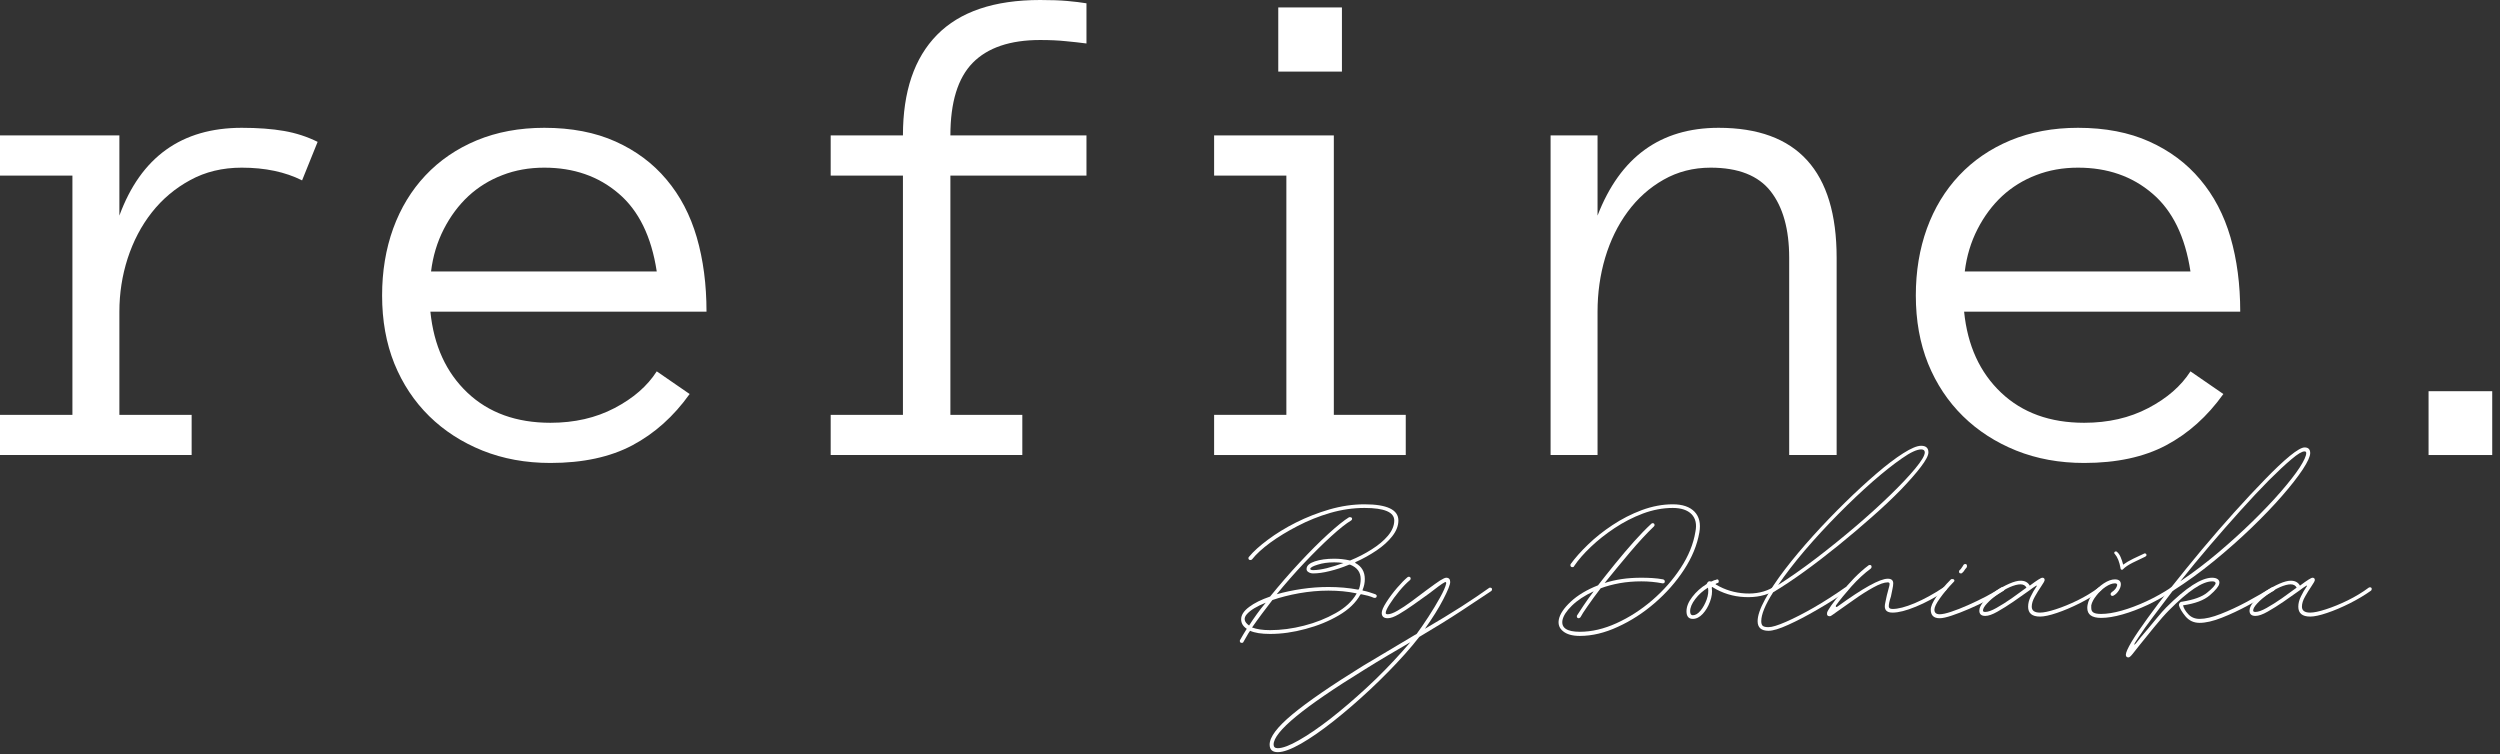
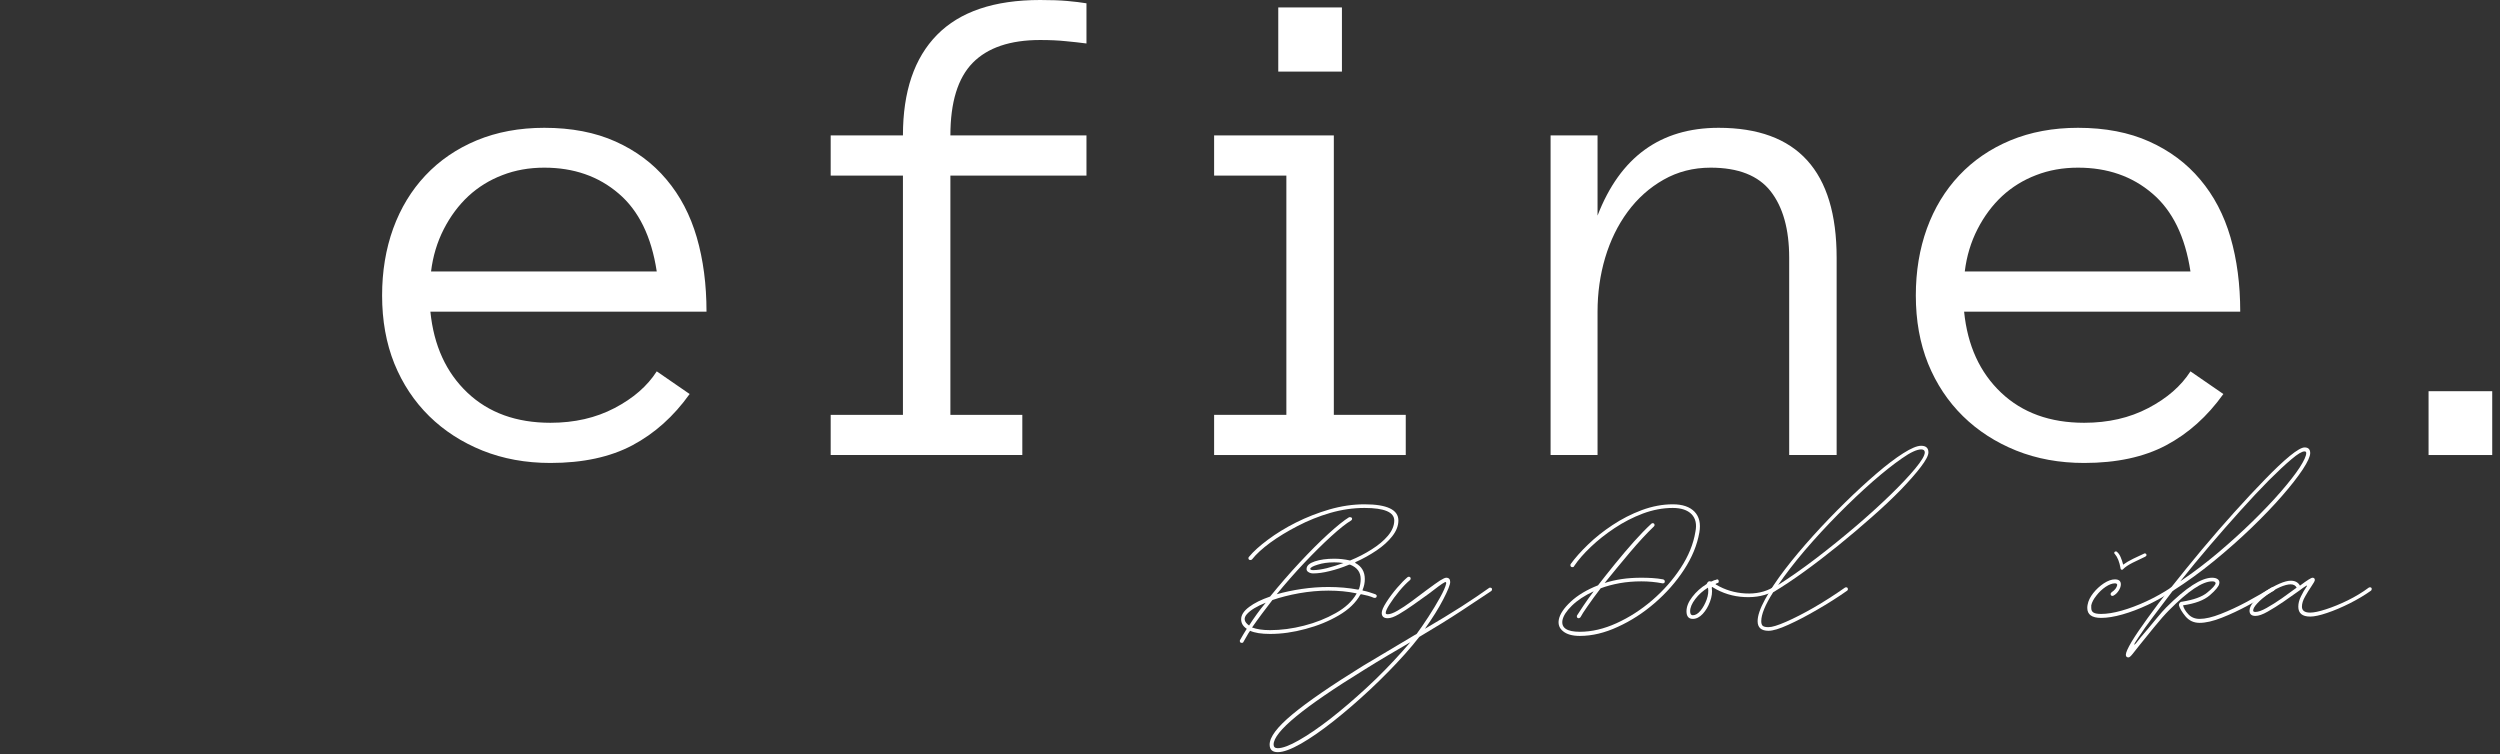
<svg xmlns="http://www.w3.org/2000/svg" xmlns:ns1="http://www.serif.com/" width="100%" height="100%" viewBox="0 0 315 95" version="1.1" xml:space="preserve" style="fill-rule:evenodd;clip-rule:evenodd;stroke-linejoin:round;stroke-miterlimit:2;">
  <rect x="0" y="0" width="315" height="95" fill="#333333" stroke="none" />
  <g transform="matrix(1,0,0,1,-102.528,-211.927)">
    <g id="_448203d684" ns1:id="448203d684">
      <g transform="matrix(1,0,0,1,102.528,269.26)">
        <g>
-           <path d="M38.063,-34.604C35.938,-35.672 33.401,-36.208 30.458,-36.208C28.042,-36.208 25.88,-35.687 23.979,-34.646C22.073,-33.615 20.458,-32.255 19.125,-30.562C17.802,-28.88 16.792,-26.948 16.083,-24.771C15.385,-22.604 15.042,-20.365 15.042,-18.062L15.042,-5.062L24.146,-5.062L24.146,0L0,0L0,-5.062L9.125,-5.062L9.125,-35.208L0,-35.208L0,-40.271L15.042,-40.271L15.042,-30.167C17.75,-37.542 22.885,-41.229 30.458,-41.229C32.51,-41.229 34.292,-41.094 35.792,-40.833C37.302,-40.568 38.714,-40.109 40.021,-39.458L38.063,-34.604Z" style="fill:white;fill-rule:nonzero;" />
-         </g>
+           </g>
      </g>
      <g transform="matrix(1,0,0,1,150.84,269.26)">
        <g>
          <path d="M5.917,-18.062C6.344,-13.797 7.901,-10.396 10.583,-7.854C13.26,-5.323 16.75,-4.062 21.042,-4.062C24.068,-4.062 26.76,-4.677 29.125,-5.917C31.484,-7.151 33.255,-8.693 34.438,-10.542L38.583,-7.687C36.568,-4.865 34.167,-2.714 31.375,-1.229C28.583,0.255 25.135,1 21.042,1C17.927,1 15.073,0.479 12.479,-0.562C9.896,-1.604 7.656,-3.047 5.771,-4.896C3.88,-6.755 2.417,-8.964 1.375,-11.521C0.344,-14.089 -0.167,-16.948 -0.167,-20.104C-0.167,-23.146 0.297,-25.958 1.229,-28.542C2.172,-31.125 3.526,-33.354 5.292,-35.229C7.068,-37.115 9.219,-38.589 11.75,-39.646C14.292,-40.698 17.13,-41.229 20.271,-41.229C23.698,-41.229 26.693,-40.651 29.25,-39.5C31.818,-38.344 33.958,-36.75 35.667,-34.708C37.385,-32.677 38.656,-30.255 39.479,-27.437C40.297,-24.615 40.708,-21.49 40.708,-18.062L5.917,-18.062ZM34.438,-23.125C33.771,-27.526 32.167,-30.802 29.625,-32.958C27.094,-35.125 23.979,-36.208 20.271,-36.208C18.365,-36.208 16.609,-35.896 15,-35.271C13.385,-34.656 11.958,-33.776 10.708,-32.625C9.469,-31.469 8.438,-30.083 7.604,-28.458C6.771,-26.833 6.234,-25.052 6,-23.125L34.438,-23.125Z" style="fill:white;fill-rule:nonzero;" />
        </g>
      </g>
      <g transform="matrix(1,0,0,1,199.152,269.26)">
        <g>
          <path d="M40.271,-35.208L23.125,-35.208L23.125,-5.062L32.188,-5.062L32.188,0L8.042,0L8.042,-5.062L17.146,-5.062L17.146,-35.208L8.042,-35.208L8.042,-40.271L17.146,-40.271C17.146,-45.797 18.573,-50.021 21.438,-52.937C24.313,-55.865 28.646,-57.333 34.438,-57.333C35.797,-57.333 36.943,-57.292 37.875,-57.208C38.802,-57.125 39.604,-57.026 40.271,-56.917L40.271,-51.854C39.438,-51.964 38.563,-52.062 37.646,-52.146C36.74,-52.24 35.672,-52.292 34.438,-52.292C30.656,-52.292 27.823,-51.333 25.938,-49.417C24.063,-47.5 23.125,-44.448 23.125,-40.271L40.271,-40.271L40.271,-35.208Z" style="fill:white;fill-rule:nonzero;" />
        </g>
      </g>
      <g transform="matrix(1,0,0,1,247.465,269.26)">
        <g>
          <path d="M24.146,-48.312L16.125,-48.312L16.125,-56.396L24.146,-56.396L24.146,-48.312ZM32.188,0L8.042,0L8.042,-5.062L17.146,-5.062L17.146,-35.208L8.042,-35.208L8.042,-40.271L23.125,-40.271L23.125,-5.062L32.188,-5.062L32.188,0Z" style="fill:white;fill-rule:nonzero;" />
        </g>
      </g>
      <g transform="matrix(1,0,0,1,295.777,269.26)">
        <g>
          <path d="M38.167,0L32.188,0L32.188,-24.854C32.188,-28.448 31.406,-31.24 29.854,-33.229C28.297,-35.214 25.776,-36.208 22.292,-36.208C20.109,-36.208 18.13,-35.698 16.354,-34.687C14.589,-33.687 13.083,-32.339 11.833,-30.646C10.594,-28.964 9.651,-27.031 9,-24.854C8.359,-22.687 8.042,-20.422 8.042,-18.062L8.042,0L2.125,0L2.125,-40.271L8.042,-40.271L8.042,-30.167C10.885,-37.542 15.969,-41.229 23.292,-41.229C33.208,-41.229 38.167,-35.771 38.167,-24.854L38.167,0Z" style="fill:white;fill-rule:nonzero;" />
        </g>
      </g>
      <g transform="matrix(1,0,0,1,344.089,269.26)">
        <g>
          <path d="M5.917,-18.062C6.344,-13.797 7.901,-10.396 10.583,-7.854C13.26,-5.323 16.75,-4.062 21.042,-4.062C24.068,-4.062 26.76,-4.677 29.125,-5.917C31.484,-7.151 33.255,-8.693 34.438,-10.542L38.583,-7.687C36.568,-4.865 34.167,-2.714 31.375,-1.229C28.583,0.255 25.135,1 21.042,1C17.927,1 15.073,0.479 12.479,-0.562C9.896,-1.604 7.656,-3.047 5.771,-4.896C3.88,-6.755 2.417,-8.964 1.375,-11.521C0.344,-14.089 -0.167,-16.948 -0.167,-20.104C-0.167,-23.146 0.297,-25.958 1.229,-28.542C2.172,-31.125 3.526,-33.354 5.292,-35.229C7.068,-37.115 9.219,-38.589 11.75,-39.646C14.292,-40.698 17.13,-41.229 20.271,-41.229C23.698,-41.229 26.693,-40.651 29.25,-39.5C31.818,-38.344 33.958,-36.75 35.667,-34.708C37.385,-32.677 38.656,-30.255 39.479,-27.437C40.297,-24.615 40.708,-21.49 40.708,-18.062L5.917,-18.062ZM34.438,-23.125C33.771,-27.526 32.167,-30.802 29.625,-32.958C27.094,-35.125 23.979,-36.208 20.271,-36.208C18.365,-36.208 16.609,-35.896 15,-35.271C13.385,-34.656 11.958,-33.776 10.708,-32.625C9.469,-31.469 8.438,-30.083 7.604,-28.458C6.771,-26.833 6.234,-25.052 6,-23.125L34.438,-23.125Z" style="fill:white;fill-rule:nonzero;" />
        </g>
      </g>
      <g transform="matrix(1,0,0,1,392.402,269.26)">
        <g>
          <rect x="16.125" y="-8.042" width="8.021" height="8.042" style="fill:white;fill-rule:nonzero;" />
        </g>
      </g>
      <g transform="matrix(1,0,0,1,259.662,289.574)">
        <g>
          <path d="M-0.667,3.354C-0.833,3.354 -0.917,3.271 -0.917,3.104C-0.917,3.047 -0.901,3.005 -0.875,2.979C-0.734,2.755 -0.604,2.526 -0.479,2.292C-0.354,2.068 -0.208,1.833 -0.042,1.583C-0.51,1.276 -0.75,0.875 -0.75,0.375C-0.75,-0.151 -0.417,-0.667 0.25,-1.167C0.917,-1.667 1.797,-2.104 2.896,-2.479C4.089,-3.948 5.323,-5.375 6.604,-6.75C7.896,-8.135 9.094,-9.339 10.208,-10.354C11.333,-11.38 12.214,-12.089 12.854,-12.479L12.979,-12.479C13.146,-12.479 13.229,-12.406 13.229,-12.271C13.229,-12.187 13.188,-12.115 13.104,-12.062C12.49,-11.698 11.656,-11.042 10.604,-10.083C9.563,-9.135 8.438,-8.026 7.229,-6.75C6.031,-5.484 4.865,-4.156 3.729,-2.771C4.698,-3.047 5.75,-3.271 6.875,-3.437C8.01,-3.604 9.135,-3.687 10.25,-3.687C10.901,-3.687 11.542,-3.656 12.167,-3.604C12.792,-3.547 13.396,-3.464 13.979,-3.354C14.031,-3.354 14.073,-3.38 14.104,-3.437C14.24,-3.854 14.313,-4.271 14.313,-4.687C14.313,-5.547 13.865,-6.151 12.979,-6.5L12.854,-6.5C12.021,-6.151 11.198,-5.88 10.396,-5.687C9.604,-5.49 8.917,-5.396 8.333,-5.396C8.109,-5.396 7.906,-5.448 7.729,-5.562C7.547,-5.672 7.469,-5.823 7.5,-6.021C7.526,-6.396 7.875,-6.693 8.542,-6.917C9.208,-7.135 10.021,-7.25 10.979,-7.25C11.646,-7.25 12.281,-7.177 12.896,-7.042C12.948,-7.01 12.99,-7.01 13.021,-7.042C13.964,-7.427 14.854,-7.885 15.688,-8.417C16.531,-8.943 17.219,-9.521 17.75,-10.146C18.276,-10.781 18.542,-11.422 18.542,-12.062C18.542,-13.115 17.292,-13.646 14.792,-13.646C13.359,-13.646 11.922,-13.437 10.479,-13.021C9.047,-12.604 7.677,-12.052 6.375,-11.375C5.083,-10.708 3.927,-10.005 2.917,-9.271C1.917,-8.531 1.151,-7.833 0.625,-7.167C0.568,-7.109 0.5,-7.083 0.417,-7.083C0.25,-7.083 0.167,-7.167 0.167,-7.333C0.167,-7.385 0.193,-7.443 0.25,-7.5C0.802,-8.167 1.594,-8.88 2.625,-9.646C3.667,-10.422 4.844,-11.146 6.167,-11.812C7.5,-12.479 8.901,-13.026 10.375,-13.458C11.859,-13.885 13.333,-14.104 14.792,-14.104C17.635,-14.104 19.063,-13.422 19.063,-12.062C19.063,-11.396 18.802,-10.734 18.292,-10.083C17.792,-9.443 17.13,-8.844 16.313,-8.292C15.49,-7.734 14.615,-7.25 13.688,-6.833C13.604,-6.802 13.589,-6.76 13.646,-6.708C14.438,-6.276 14.833,-5.604 14.833,-4.687C14.833,-4.214 14.74,-3.771 14.563,-3.354C14.531,-3.271 14.547,-3.229 14.604,-3.229C14.896,-3.172 15.167,-3.104 15.417,-3.021C15.667,-2.937 15.917,-2.854 16.167,-2.771C16.276,-2.714 16.333,-2.646 16.333,-2.562C16.333,-2.396 16.25,-2.312 16.083,-2.312L16,-2.312C15.75,-2.422 15.49,-2.51 15.229,-2.583C14.964,-2.651 14.688,-2.714 14.396,-2.771C14.339,-2.771 14.297,-2.755 14.271,-2.729C13.714,-1.714 12.802,-0.839 11.542,-0.104C10.292,0.63 8.896,1.198 7.354,1.604C5.823,2.021 4.339,2.229 2.896,2.229C1.797,2.229 0.958,2.094 0.375,1.833C0.208,2.068 0.063,2.302 -0.063,2.542C-0.188,2.776 -0.318,3.005 -0.458,3.229C-0.484,3.313 -0.552,3.354 -0.667,3.354ZM8.333,-5.812C8.802,-5.812 9.38,-5.896 10.063,-6.062C10.755,-6.24 11.448,-6.458 12.146,-6.708C11.948,-6.734 11.76,-6.755 11.583,-6.771C11.401,-6.781 11.198,-6.792 10.979,-6.792C10.188,-6.792 9.49,-6.693 8.896,-6.5C8.297,-6.318 7.984,-6.146 7.958,-5.979C7.958,-5.865 8.083,-5.812 8.333,-5.812ZM2.896,1.75C4.281,1.75 5.708,1.563 7.167,1.188C8.635,0.813 9.969,0.281 11.167,-0.396C12.375,-1.073 13.24,-1.88 13.771,-2.812C13.823,-2.865 13.813,-2.896 13.729,-2.896C13.198,-3.005 12.646,-3.089 12.063,-3.146C11.479,-3.198 10.875,-3.229 10.25,-3.229C9.026,-3.229 7.792,-3.115 6.542,-2.896C5.302,-2.672 4.188,-2.385 3.188,-2.042C2.74,-1.458 2.297,-0.875 1.854,-0.292C1.422,0.292 1.01,0.859 0.625,1.417C1.208,1.635 1.964,1.75 2.896,1.75ZM0.25,1.167C0.552,0.693 0.88,0.214 1.229,-0.271C1.573,-0.755 1.948,-1.234 2.354,-1.708C1.229,-1.26 0.438,-0.781 -0.021,-0.271C-0.479,0.24 -0.385,0.719 0.25,1.167Z" style="fill:white;fill-rule:nonzero;" />
        </g>
      </g>
      <g transform="matrix(1,0,0,1,277.752,289.574)">
        <g>
          <path d="M-14.229,17.125C-14.906,17.125 -15.25,16.802 -15.25,16.167C-15.25,15.219 -14.297,13.958 -12.396,12.375C-10.49,10.792 -7.531,8.755 -3.521,6.271L2.979,2.396L3.271,2.229C3.714,1.63 4.208,0.917 4.75,0.083C5.292,-0.75 5.776,-1.552 6.208,-2.333C6.651,-3.125 6.917,-3.729 7,-4.146C7,-4.312 6.927,-4.354 6.792,-4.271C6.625,-4.187 6.38,-4.026 6.063,-3.792C5.755,-3.552 5.323,-3.229 4.771,-2.812C4.188,-2.396 3.552,-1.943 2.875,-1.458C2.208,-0.984 1.589,-0.583 1.021,-0.25C0.448,0.083 -0.01,0.25 -0.375,0.25C-0.875,0.25 -1.125,0.026 -1.125,-0.417C-1.125,-0.719 -0.927,-1.172 -0.542,-1.771C-0.151,-2.38 0.297,-2.984 0.813,-3.583C1.323,-4.177 1.771,-4.63 2.146,-4.937C2.172,-4.937 2.193,-4.943 2.208,-4.958C2.219,-4.969 2.24,-4.979 2.271,-4.979C2.438,-4.979 2.521,-4.896 2.521,-4.729C2.521,-4.672 2.49,-4.615 2.438,-4.562C2.005,-4.198 1.552,-3.734 1.083,-3.167C0.609,-2.594 0.208,-2.047 -0.125,-1.521C-0.458,-1.005 -0.625,-0.635 -0.625,-0.417C-0.625,-0.302 -0.542,-0.25 -0.375,-0.25C-0.068,-0.25 0.344,-0.401 0.875,-0.708C1.401,-1.01 1.979,-1.396 2.604,-1.854C3.24,-2.323 3.854,-2.781 4.438,-3.229C5.297,-3.865 5.901,-4.297 6.25,-4.521C6.609,-4.74 6.859,-4.854 7,-4.854C7.333,-4.854 7.5,-4.672 7.5,-4.312C7.5,-3.979 7.208,-3.25 6.625,-2.125C6.052,-1.01 5.281,0.219 4.313,1.583C6.073,0.552 7.615,-0.38 8.938,-1.229C10.271,-2.089 11.422,-2.865 12.396,-3.562C12.422,-3.589 12.464,-3.604 12.521,-3.604C12.688,-3.604 12.771,-3.531 12.771,-3.396C12.771,-3.312 12.74,-3.24 12.688,-3.187C11.771,-2.573 10.51,-1.74 8.917,-0.687C7.333,0.354 5.563,1.448 3.604,2.604C3.323,2.964 3.031,3.323 2.729,3.688C2.422,4.047 2.109,4.406 1.792,4.771C0.458,6.255 -0.984,7.729 -2.542,9.188C-4.109,10.656 -5.651,11.99 -7.167,13.188C-8.693,14.396 -10.073,15.354 -11.313,16.063C-12.563,16.771 -13.531,17.125 -14.229,17.125ZM-14.229,16.625C-13.615,16.625 -12.729,16.292 -11.563,15.625C-10.406,14.969 -9.094,14.073 -7.625,12.938C-6.167,11.797 -4.646,10.5 -3.063,9.042C-1.49,7.594 0.01,6.063 1.458,4.438L2.479,3.271C1.521,3.823 0.563,4.385 -0.396,4.958C-1.354,5.526 -2.313,6.109 -3.271,6.708C-7.146,9.094 -10.026,11.068 -11.917,12.625C-13.802,14.177 -14.75,15.359 -14.75,16.167C-14.75,16.469 -14.573,16.625 -14.229,16.625Z" style="fill:white;fill-rule:nonzero;" />
        </g>
      </g>
      <g transform="matrix(1,0,0,1,298.648,289.574)">
        <g>
          <path d="M2.938,2.479C2.005,2.479 1.302,2.281 0.833,1.896C0.359,1.521 0.177,1.026 0.292,0.417C0.427,-0.276 0.927,-1.026 1.792,-1.833C2.667,-2.651 3.813,-3.339 5.229,-3.896C5.896,-4.755 6.615,-5.667 7.396,-6.625C8.188,-7.594 8.969,-8.521 9.75,-9.396C10.542,-10.281 11.271,-11.031 11.938,-11.646C11.99,-11.698 12.047,-11.729 12.104,-11.729C12.271,-11.729 12.354,-11.646 12.354,-11.479C12.354,-11.422 12.323,-11.365 12.271,-11.312C11.354,-10.437 10.333,-9.333 9.208,-8C8.094,-6.677 7.047,-5.406 6.063,-4.187C6.74,-4.406 7.464,-4.573 8.229,-4.687C8.99,-4.797 9.813,-4.854 10.688,-4.854C11.156,-4.854 11.625,-4.839 12.083,-4.812C12.542,-4.781 12.99,-4.729 13.438,-4.646C13.573,-4.589 13.646,-4.505 13.646,-4.396C13.646,-4.229 13.563,-4.146 13.396,-4.146L13.354,-4.146C12.49,-4.312 11.604,-4.396 10.688,-4.396C9.729,-4.396 8.818,-4.318 7.958,-4.167C7.094,-4.01 6.297,-3.797 5.563,-3.521C4.922,-2.687 4.375,-1.937 3.917,-1.271C3.458,-0.615 3.156,-0.151 3.021,0.125C2.938,0.208 2.865,0.25 2.813,0.25C2.646,0.25 2.563,0.167 2.563,0C2.563,-0.052 2.573,-0.094 2.604,-0.125C2.74,-0.344 2.99,-0.729 3.354,-1.271C3.714,-1.812 4.156,-2.437 4.688,-3.146C3.547,-2.615 2.63,-2.01 1.938,-1.333C1.255,-0.667 0.859,-0.052 0.75,0.5C0.583,1.469 1.313,1.958 2.938,1.958C4.438,1.958 5.979,1.594 7.563,0.875C9.156,0.151 10.656,-0.812 12.063,-2.021C13.479,-3.24 14.672,-4.594 15.646,-6.083C16.63,-7.583 17.25,-9.104 17.5,-10.646C17.693,-11.589 17.531,-12.323 17.021,-12.854C16.505,-13.38 15.714,-13.646 14.646,-13.646C13.396,-13.646 12.135,-13.406 10.875,-12.937C9.625,-12.464 8.438,-11.854 7.313,-11.104C6.198,-10.365 5.198,-9.573 4.313,-8.729C3.422,-7.88 2.729,-7.083 2.229,-6.333C2.198,-6.234 2.125,-6.187 2,-6.187C1.833,-6.187 1.75,-6.276 1.75,-6.458C1.75,-6.484 1.755,-6.51 1.771,-6.542C1.781,-6.568 1.792,-6.583 1.792,-6.583C2.333,-7.333 3.052,-8.146 3.958,-9.021C4.859,-9.896 5.885,-10.714 7.042,-11.479C8.208,-12.255 9.443,-12.885 10.75,-13.375C12.068,-13.859 13.365,-14.104 14.646,-14.104C15.88,-14.104 16.797,-13.792 17.396,-13.167C17.99,-12.542 18.193,-11.672 18,-10.562C17.719,-8.964 17.073,-7.396 16.063,-5.854C15.063,-4.323 13.833,-2.927 12.375,-1.667C10.927,-0.417 9.38,0.583 7.729,1.333C6.089,2.094 4.49,2.479 2.938,2.479Z" style="fill:white;fill-rule:nonzero;" />
        </g>
      </g>
      <g transform="matrix(1,0,0,1,316.068,289.574)">
        <g>
          <path d="M-0.25,0.333C-0.776,0.333 -1.042,0.01 -1.042,-0.625C-1.042,-1.208 -0.797,-1.812 -0.313,-2.437C0.172,-3.073 0.776,-3.615 1.5,-4.062C1.5,-4.089 1.505,-4.104 1.521,-4.104C1.531,-4.104 1.542,-4.115 1.542,-4.146C1.651,-4.365 1.792,-4.448 1.958,-4.396C2.01,-4.365 2.073,-4.365 2.146,-4.396C2.339,-4.505 2.531,-4.573 2.729,-4.604C2.729,-4.63 2.755,-4.646 2.813,-4.646C2.948,-4.646 3.021,-4.562 3.021,-4.396C3.021,-4.255 2.964,-4.187 2.854,-4.187C2.823,-4.156 2.797,-4.146 2.771,-4.146C2.74,-4.146 2.714,-4.13 2.688,-4.104C2.604,-4.073 2.604,-4.031 2.688,-3.979C3.823,-3.312 5.052,-2.943 6.375,-2.875C7.708,-2.802 8.875,-3.062 9.875,-3.646L10,-3.646C10.167,-3.646 10.25,-3.573 10.25,-3.437C10.25,-3.354 10.193,-3.281 10.083,-3.229C9,-2.615 7.729,-2.344 6.271,-2.417C4.823,-2.484 3.49,-2.896 2.271,-3.646C2.188,-3.729 2.146,-3.698 2.146,-3.562C2.229,-3.031 2.151,-2.458 1.917,-1.833C1.693,-1.219 1.385,-0.708 1,-0.292C0.609,0.125 0.193,0.333 -0.25,0.333ZM-0.25,-0.125C0.083,-0.125 0.406,-0.318 0.729,-0.708C1.047,-1.094 1.302,-1.562 1.5,-2.104C1.693,-2.656 1.75,-3.156 1.667,-3.604C1.026,-3.214 0.49,-2.734 0.063,-2.167C-0.365,-1.609 -0.583,-1.094 -0.583,-0.625C-0.583,-0.292 -0.469,-0.125 -0.25,-0.125Z" style="fill:white;fill-rule:nonzero;" />
        </g>
      </g>
      <g transform="matrix(1,0,0,1,325.113,289.574)">
        <g>
          <path d="M0.25,1.833C-0.667,1.833 -1.125,1.427 -1.125,0.625C-1.125,-0.068 -0.813,-0.984 -0.188,-2.125C0.438,-3.276 1.271,-4.531 2.313,-5.896C3.365,-7.271 4.547,-8.677 5.854,-10.125C7.172,-11.583 8.521,-12.984 9.896,-14.333C11.281,-15.693 12.604,-16.906 13.854,-17.979C15.115,-19.062 16.24,-19.917 17.229,-20.542C18.214,-21.167 18.964,-21.479 19.479,-21.479C20.089,-21.479 20.396,-21.198 20.396,-20.646C20.396,-20.255 20.073,-19.646 19.438,-18.812C18.813,-17.99 17.969,-17.031 16.917,-15.937C15.859,-14.854 14.651,-13.714 13.292,-12.521C11.943,-11.323 10.531,-10.13 9.063,-8.937C7.604,-7.755 6.167,-6.651 4.75,-5.625C3.344,-4.609 2.042,-3.74 0.833,-3.021C-0.167,-1.448 -0.667,-0.234 -0.667,0.625C-0.667,0.901 -0.604,1.094 -0.479,1.208C-0.354,1.318 -0.109,1.375 0.25,1.375C0.693,1.375 1.422,1.151 2.438,0.708C3.464,0.26 4.63,-0.333 5.938,-1.083C7.255,-1.844 8.568,-2.687 9.875,-3.604C9.901,-3.63 9.958,-3.646 10.042,-3.646C10.177,-3.646 10.25,-3.562 10.25,-3.396C10.25,-3.339 10.219,-3.281 10.167,-3.229C9,-2.406 7.74,-1.609 6.396,-0.833C5.063,-0.052 3.839,0.583 2.729,1.083C1.63,1.583 0.802,1.833 0.25,1.833ZM1.458,-3.937C2.943,-4.88 4.526,-5.99 6.208,-7.271C7.901,-8.562 9.552,-9.896 11.167,-11.271C12.792,-12.656 14.255,-13.984 15.563,-15.25C16.88,-16.526 17.938,-17.646 18.729,-18.604C19.531,-19.573 19.938,-20.255 19.938,-20.646C19.938,-20.896 19.781,-21.021 19.479,-21.021C18.938,-21.021 18.13,-20.646 17.063,-19.896C15.99,-19.156 14.755,-18.177 13.354,-16.958C11.964,-15.734 10.526,-14.375 9.042,-12.875C7.568,-11.385 6.167,-9.865 4.833,-8.312C3.51,-6.755 2.385,-5.297 1.458,-3.937Z" style="fill:white;fill-rule:nonzero;" />
        </g>
      </g>
      <g transform="matrix(1,0,0,1,334.242,289.574)">
        <g>
-           <path d="M-1.167,0C-1.443,0 -1.552,-0.151 -1.5,-0.458C-1.469,-0.594 -1.297,-0.896 -0.979,-1.354C-0.656,-1.812 -0.25,-2.339 0.25,-2.937C0.75,-3.547 1.297,-4.167 1.896,-4.792C2.505,-5.417 3.115,-5.958 3.729,-6.417C3.755,-6.443 3.813,-6.458 3.896,-6.458C4.031,-6.458 4.104,-6.38 4.104,-6.229C4.104,-6.146 4.073,-6.073 4.021,-6.021C3.188,-5.406 2.359,-4.646 1.542,-3.729C0.734,-2.812 0.094,-2.026 -0.375,-1.375C-0.401,-1.318 -0.406,-1.26 -0.396,-1.208C-0.38,-1.151 -0.318,-1.151 -0.208,-1.208C3.026,-3.552 5.146,-4.729 6.146,-4.729C6.604,-4.729 6.833,-4.531 6.833,-4.146C6.833,-3.948 6.797,-3.698 6.729,-3.396C6.656,-3.089 6.594,-2.781 6.542,-2.479C6.359,-1.937 6.271,-1.526 6.271,-1.25C6.271,-1.026 6.427,-0.917 6.75,-0.917C7.443,-0.917 8.375,-1.156 9.542,-1.646C10.719,-2.146 11.938,-2.812 13.188,-3.646L13.313,-3.646C13.479,-3.646 13.563,-3.573 13.563,-3.437C13.563,-3.354 13.521,-3.281 13.438,-3.229C12.156,-2.38 10.906,-1.708 9.688,-1.208C8.479,-0.708 7.5,-0.458 6.75,-0.458C6.094,-0.458 5.771,-0.719 5.771,-1.25C5.771,-1.385 5.797,-1.573 5.854,-1.812C5.906,-2.062 5.964,-2.323 6.021,-2.604C6.104,-2.906 6.177,-3.198 6.25,-3.479C6.333,-3.755 6.375,-3.948 6.375,-4.062C6.375,-4.198 6.297,-4.271 6.146,-4.271C5.698,-4.271 5.089,-4.052 4.313,-3.625C3.531,-3.193 2.734,-2.687 1.917,-2.104C1.109,-1.531 0.427,-1.052 -0.125,-0.667C-0.375,-0.5 -0.589,-0.344 -0.771,-0.208C-0.948,-0.068 -1.083,0 -1.167,0Z" style="fill:white;fill-rule:nonzero;" />
-         </g>
+           </g>
      </g>
      <g transform="matrix(1,0,0,1,346.595,289.574)">
        <g>
-           <path d="M3.021,-5.396C2.854,-5.396 2.771,-5.464 2.771,-5.604C2.771,-5.687 2.781,-5.74 2.813,-5.771L2.979,-5.937C3.031,-6.021 3.104,-6.115 3.188,-6.229C3.271,-6.354 3.323,-6.443 3.354,-6.5C3.406,-6.552 3.479,-6.583 3.563,-6.583C3.698,-6.583 3.771,-6.5 3.771,-6.333C3.771,-6.234 3.755,-6.172 3.729,-6.146C3.615,-6.031 3.49,-5.865 3.354,-5.646L3.188,-5.479C3.156,-5.422 3.104,-5.396 3.021,-5.396ZM0.333,0.25C-0.417,0.25 -0.792,-0.109 -0.792,-0.833C-0.792,-1.219 -0.563,-1.755 -0.104,-2.437C0.354,-3.13 0.969,-3.865 1.75,-4.646C1.776,-4.672 1.833,-4.687 1.917,-4.687C2.094,-4.687 2.188,-4.615 2.188,-4.479C2.188,-4.422 2.151,-4.365 2.083,-4.312C1.385,-3.589 0.813,-2.901 0.354,-2.25C-0.104,-1.609 -0.333,-1.135 -0.333,-0.833C-0.333,-0.443 -0.109,-0.25 0.333,-0.25C0.667,-0.25 1.146,-0.354 1.771,-0.562C2.406,-0.771 3.115,-1.047 3.896,-1.396C4.672,-1.74 5.438,-2.109 6.188,-2.5C6.948,-2.901 7.594,-3.281 8.125,-3.646L8.25,-3.646C8.417,-3.646 8.5,-3.573 8.5,-3.437C8.5,-3.354 8.469,-3.281 8.417,-3.229C7.859,-2.865 7.193,-2.479 6.417,-2.062C5.651,-1.656 4.865,-1.281 4.063,-0.937C3.255,-0.589 2.521,-0.302 1.854,-0.083C1.198,0.135 0.693,0.25 0.333,0.25Z" style="fill:white;fill-rule:nonzero;" />
-         </g>
+           </g>
      </g>
      <g transform="matrix(1,0,0,1,353.924,289.574)">
        <g>
-           <path d="M5.646,0.042C4.646,0.042 4.146,-0.375 4.146,-1.208C4.146,-1.625 4.255,-2.052 4.479,-2.5C4.698,-2.958 4.938,-3.365 5.188,-3.729C5.24,-3.781 5.255,-3.823 5.229,-3.854C5.198,-3.88 5.156,-3.865 5.104,-3.812C4.906,-3.698 4.63,-3.505 4.271,-3.229C3.688,-2.812 3.031,-2.354 2.313,-1.854C1.604,-1.365 0.927,-0.943 0.292,-0.583C-0.344,-0.219 -0.859,-0.042 -1.25,-0.042C-1.75,-0.042 -2,-0.26 -2,-0.708C-2,-1.068 -1.802,-1.464 -1.417,-1.896C-1.026,-2.339 -0.542,-2.755 0.042,-3.146C0.625,-3.531 1.198,-3.854 1.771,-4.104C2.354,-4.354 2.823,-4.479 3.188,-4.479C3.74,-4.479 4.13,-4.271 4.354,-3.854C5.24,-4.521 5.771,-4.854 5.938,-4.854C6.13,-4.854 6.229,-4.755 6.229,-4.562C6.229,-4.448 6.073,-4.172 5.771,-3.729C5.521,-3.365 5.26,-2.948 5,-2.479C4.734,-2.021 4.604,-1.594 4.604,-1.208C4.604,-0.708 4.948,-0.458 5.646,-0.458C6.104,-0.458 6.76,-0.594 7.625,-0.875C8.484,-1.151 9.401,-1.526 10.375,-2C11.359,-2.484 12.24,-3.021 13.021,-3.604C13.047,-3.63 13.104,-3.646 13.188,-3.646C13.323,-3.646 13.396,-3.573 13.396,-3.437C13.396,-3.354 13.365,-3.281 13.313,-3.229C12.531,-2.672 11.635,-2.135 10.625,-1.625C9.625,-1.125 8.672,-0.719 7.771,-0.417C6.865,-0.109 6.156,0.042 5.646,0.042ZM-1.25,-0.542C-0.917,-0.542 -0.448,-0.708 0.146,-1.042C0.74,-1.375 1.38,-1.776 2.063,-2.25C2.755,-2.734 3.38,-3.187 3.938,-3.604C3.797,-3.88 3.547,-4.021 3.188,-4.021C2.823,-4.021 2.375,-3.901 1.833,-3.667C1.302,-3.427 0.781,-3.125 0.271,-2.75C-0.24,-2.375 -0.672,-2 -1.021,-1.625C-1.365,-1.26 -1.542,-0.958 -1.542,-0.708C-1.542,-0.594 -1.443,-0.542 -1.25,-0.542Z" style="fill:white;fill-rule:nonzero;" />
-         </g>
+           </g>
      </g>
      <g transform="matrix(1,0,0,1,366.151,289.574)">
        <g>
          <path d="M3.771,-5.854C3.63,-5.854 3.563,-5.922 3.563,-6.062C3.422,-6.854 3.188,-7.443 2.854,-7.833C2.797,-7.885 2.771,-7.927 2.771,-7.958C2.771,-8.094 2.839,-8.167 2.979,-8.167C3.063,-8.167 3.115,-8.135 3.146,-8.083C3.313,-7.943 3.458,-7.729 3.583,-7.437C3.708,-7.146 3.813,-6.833 3.896,-6.5C4.229,-6.75 4.651,-7 5.167,-7.25C5.677,-7.5 6.151,-7.719 6.583,-7.917L6.625,-7.917C6.76,-7.917 6.833,-7.844 6.833,-7.708C6.833,-7.625 6.776,-7.552 6.667,-7.5C6.177,-7.276 5.656,-7.026 5.104,-6.75C4.547,-6.469 4.146,-6.198 3.896,-5.937C3.839,-5.88 3.797,-5.854 3.771,-5.854ZM1.125,0.208C-0.042,0.208 -0.625,-0.208 -0.625,-1.042C-0.625,-1.208 -0.609,-1.344 -0.583,-1.458C-0.5,-1.943 -0.26,-2.427 0.125,-2.917C0.51,-3.401 0.958,-3.812 1.458,-4.146C1.969,-4.479 2.438,-4.646 2.854,-4.646C3.354,-4.646 3.604,-4.437 3.604,-4.021C3.604,-3.771 3.51,-3.505 3.333,-3.229C3.151,-2.948 2.938,-2.74 2.688,-2.604C2.656,-2.604 2.635,-2.594 2.625,-2.583C2.609,-2.568 2.589,-2.562 2.563,-2.562C2.396,-2.562 2.313,-2.646 2.313,-2.812C2.313,-2.865 2.354,-2.937 2.438,-3.021C2.854,-3.297 3.089,-3.604 3.146,-3.937C3.146,-4.073 3.047,-4.146 2.854,-4.146C2.521,-4.146 2.13,-4 1.688,-3.708C1.255,-3.417 0.865,-3.047 0.521,-2.604C0.172,-2.172 -0.042,-1.76 -0.125,-1.375L-0.125,-1.042C-0.125,-0.76 -0.026,-0.568 0.167,-0.458C0.359,-0.344 0.677,-0.292 1.125,-0.292C1.859,-0.292 2.719,-0.427 3.708,-0.708C4.693,-0.984 5.729,-1.375 6.813,-1.875C7.906,-2.385 8.943,-2.964 9.917,-3.604C9.943,-3.63 9.984,-3.646 10.042,-3.646C10.208,-3.646 10.292,-3.573 10.292,-3.437C10.292,-3.354 10.25,-3.281 10.167,-3.229C9.167,-2.562 8.109,-1.964 7,-1.437C5.901,-0.922 4.839,-0.521 3.813,-0.229C2.781,0.063 1.885,0.208 1.125,0.208Z" style="fill:white;fill-rule:nonzero;" />
        </g>
      </g>
      <g transform="matrix(1,0,0,1,375.28,289.574)">
        <g>
          <path d="M-4.563,5.188C-4.781,5.188 -4.896,5.073 -4.896,4.854C-4.896,4.573 -4.651,4.026 -4.167,3.208C-3.677,2.401 -3.005,1.406 -2.146,0.229C-1.297,-0.948 -0.333,-2.229 0.75,-3.604L0.792,-3.604C2,-5.13 3.292,-6.719 4.667,-8.375C6.052,-10.026 7.427,-11.609 8.792,-13.125C10.167,-14.651 11.448,-16.026 12.646,-17.25C13.839,-18.484 14.875,-19.464 15.75,-20.187C16.635,-20.906 17.26,-21.271 17.625,-21.271C18.094,-21.271 18.333,-21.031 18.333,-20.562C18.333,-20.146 18.021,-19.458 17.396,-18.5C16.771,-17.552 15.901,-16.443 14.792,-15.167C13.693,-13.901 12.406,-12.562 10.938,-11.146C9.479,-9.74 7.901,-8.344 6.208,-6.958C4.526,-5.583 2.792,-4.323 1,-3.187C0.135,-2.062 -0.656,-1.005 -1.396,-0.021C-2.146,0.964 -2.771,1.839 -3.271,2.604C-3.688,3.214 -3.875,3.542 -3.833,3.583C-3.792,3.625 -3.505,3.297 -2.979,2.604C-2.813,2.406 -2.531,2.083 -2.146,1.625C-1.771,1.177 -1.365,0.693 -0.938,0.167C-0.505,-0.359 -0.125,-0.792 0.208,-1.125C2.693,-3.609 4.615,-4.854 5.979,-4.854C6.297,-4.854 6.542,-4.781 6.708,-4.646C6.875,-4.505 6.927,-4.323 6.875,-4.104C6.818,-3.771 6.422,-3.281 5.688,-2.646C4.964,-2.021 3.839,-1.594 2.313,-1.375C2.396,-1.01 2.615,-0.635 2.979,-0.25C3.339,0.135 3.813,0.333 4.396,0.333C5.115,0.333 6.005,0.125 7.063,-0.292C8.13,-0.708 9.234,-1.219 10.375,-1.833C11.526,-2.458 12.573,-3.062 13.521,-3.646L13.646,-3.646C13.813,-3.646 13.896,-3.573 13.896,-3.437C13.896,-3.38 13.854,-3.312 13.771,-3.229C12.797,-2.646 11.729,-2.031 10.563,-1.396C9.406,-0.771 8.281,-0.24 7.188,0.188C6.104,0.615 5.172,0.833 4.396,0.833C3.672,0.833 3.083,0.563 2.625,0.021C2.177,-0.521 1.901,-0.984 1.792,-1.375C1.792,-1.51 1.818,-1.609 1.875,-1.667C1.958,-1.776 2.063,-1.833 2.188,-1.833C3.656,-2.068 4.714,-2.448 5.354,-2.979C6.005,-3.505 6.359,-3.896 6.417,-4.146C6.417,-4.312 6.271,-4.396 5.979,-4.396C4.755,-4.396 2.943,-3.177 0.542,-0.75C0.042,-0.25 -0.573,0.448 -1.313,1.354C-2.063,2.271 -2.714,3.073 -3.271,3.771C-3.547,4.13 -3.802,4.458 -4.042,4.75C-4.276,5.042 -4.448,5.188 -4.563,5.188ZM1.958,-4.396C3.635,-5.531 5.25,-6.755 6.792,-8.062C8.344,-9.38 9.792,-10.693 11.125,-12C12.469,-13.318 13.646,-14.552 14.646,-15.708C15.656,-16.875 16.443,-17.88 17,-18.729C17.552,-19.589 17.833,-20.198 17.833,-20.562C17.833,-20.698 17.76,-20.771 17.625,-20.771C17.292,-20.771 16.734,-20.437 15.958,-19.771C15.177,-19.115 14.234,-18.234 13.125,-17.125C12.026,-16.01 10.839,-14.75 9.563,-13.333C8.297,-11.927 7.005,-10.458 5.688,-8.917C4.38,-7.385 3.135,-5.88 1.958,-4.396Z" style="fill:white;fill-rule:nonzero;" />
        </g>
      </g>
      <g transform="matrix(1,0,0,1,387.968,289.574)">
        <g>
          <path d="M5.646,0.042C4.646,0.042 4.146,-0.375 4.146,-1.208C4.146,-1.625 4.255,-2.052 4.479,-2.5C4.698,-2.958 4.938,-3.365 5.188,-3.729C5.24,-3.781 5.255,-3.823 5.229,-3.854C5.198,-3.88 5.156,-3.865 5.104,-3.812C4.906,-3.698 4.63,-3.505 4.271,-3.229C3.688,-2.812 3.031,-2.354 2.313,-1.854C1.604,-1.365 0.927,-0.943 0.292,-0.583C-0.344,-0.219 -0.859,-0.042 -1.25,-0.042C-1.75,-0.042 -2,-0.26 -2,-0.708C-2,-1.068 -1.802,-1.464 -1.417,-1.896C-1.026,-2.339 -0.542,-2.755 0.042,-3.146C0.625,-3.531 1.198,-3.854 1.771,-4.104C2.354,-4.354 2.823,-4.479 3.188,-4.479C3.74,-4.479 4.13,-4.271 4.354,-3.854C5.24,-4.521 5.771,-4.854 5.938,-4.854C6.13,-4.854 6.229,-4.755 6.229,-4.562C6.229,-4.448 6.073,-4.172 5.771,-3.729C5.521,-3.365 5.26,-2.948 5,-2.479C4.734,-2.021 4.604,-1.594 4.604,-1.208C4.604,-0.708 4.948,-0.458 5.646,-0.458C6.104,-0.458 6.76,-0.594 7.625,-0.875C8.484,-1.151 9.401,-1.526 10.375,-2C11.359,-2.484 12.24,-3.021 13.021,-3.604C13.047,-3.63 13.104,-3.646 13.188,-3.646C13.323,-3.646 13.396,-3.573 13.396,-3.437C13.396,-3.354 13.365,-3.281 13.313,-3.229C12.531,-2.672 11.635,-2.135 10.625,-1.625C9.625,-1.125 8.672,-0.719 7.771,-0.417C6.865,-0.109 6.156,0.042 5.646,0.042ZM-1.25,-0.542C-0.917,-0.542 -0.448,-0.708 0.146,-1.042C0.74,-1.375 1.38,-1.776 2.063,-2.25C2.755,-2.734 3.38,-3.187 3.938,-3.604C3.797,-3.88 3.547,-4.021 3.188,-4.021C2.823,-4.021 2.375,-3.901 1.833,-3.667C1.302,-3.427 0.781,-3.125 0.271,-2.75C-0.24,-2.375 -0.672,-2 -1.021,-1.625C-1.365,-1.26 -1.542,-0.958 -1.542,-0.708C-1.542,-0.594 -1.443,-0.542 -1.25,-0.542Z" style="fill:white;fill-rule:nonzero;" />
        </g>
      </g>
    </g>
  </g>
</svg>